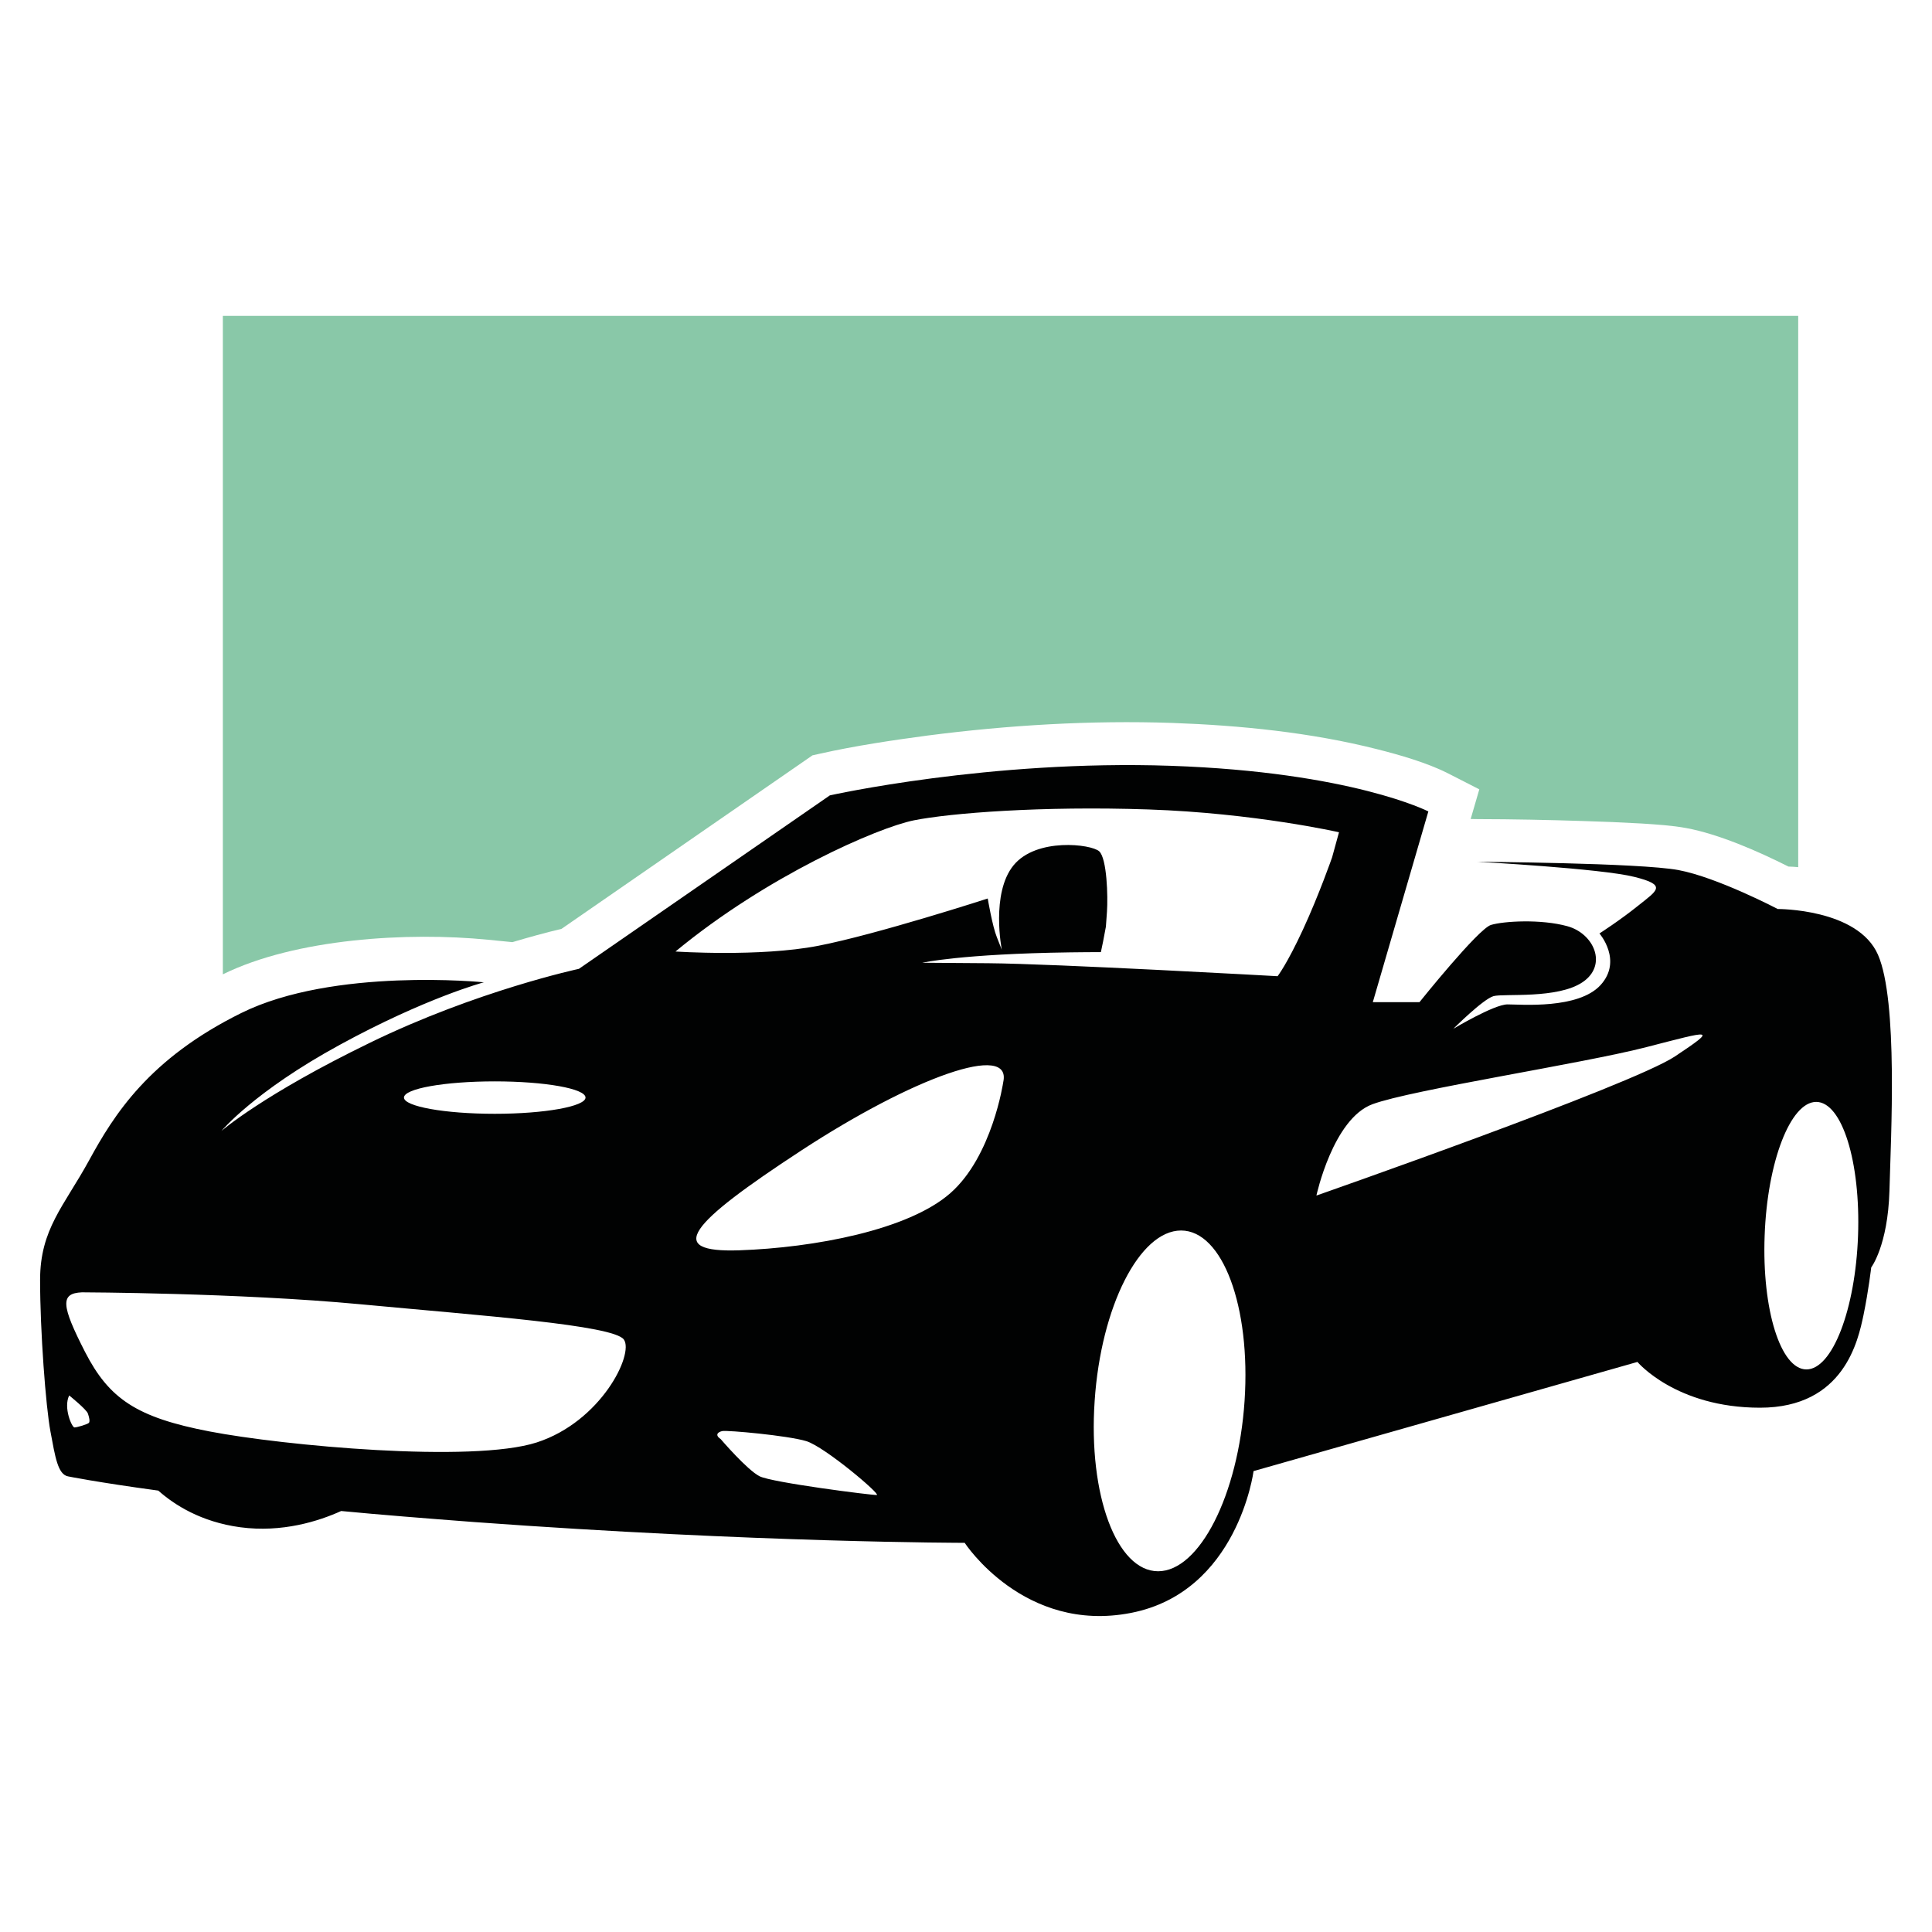
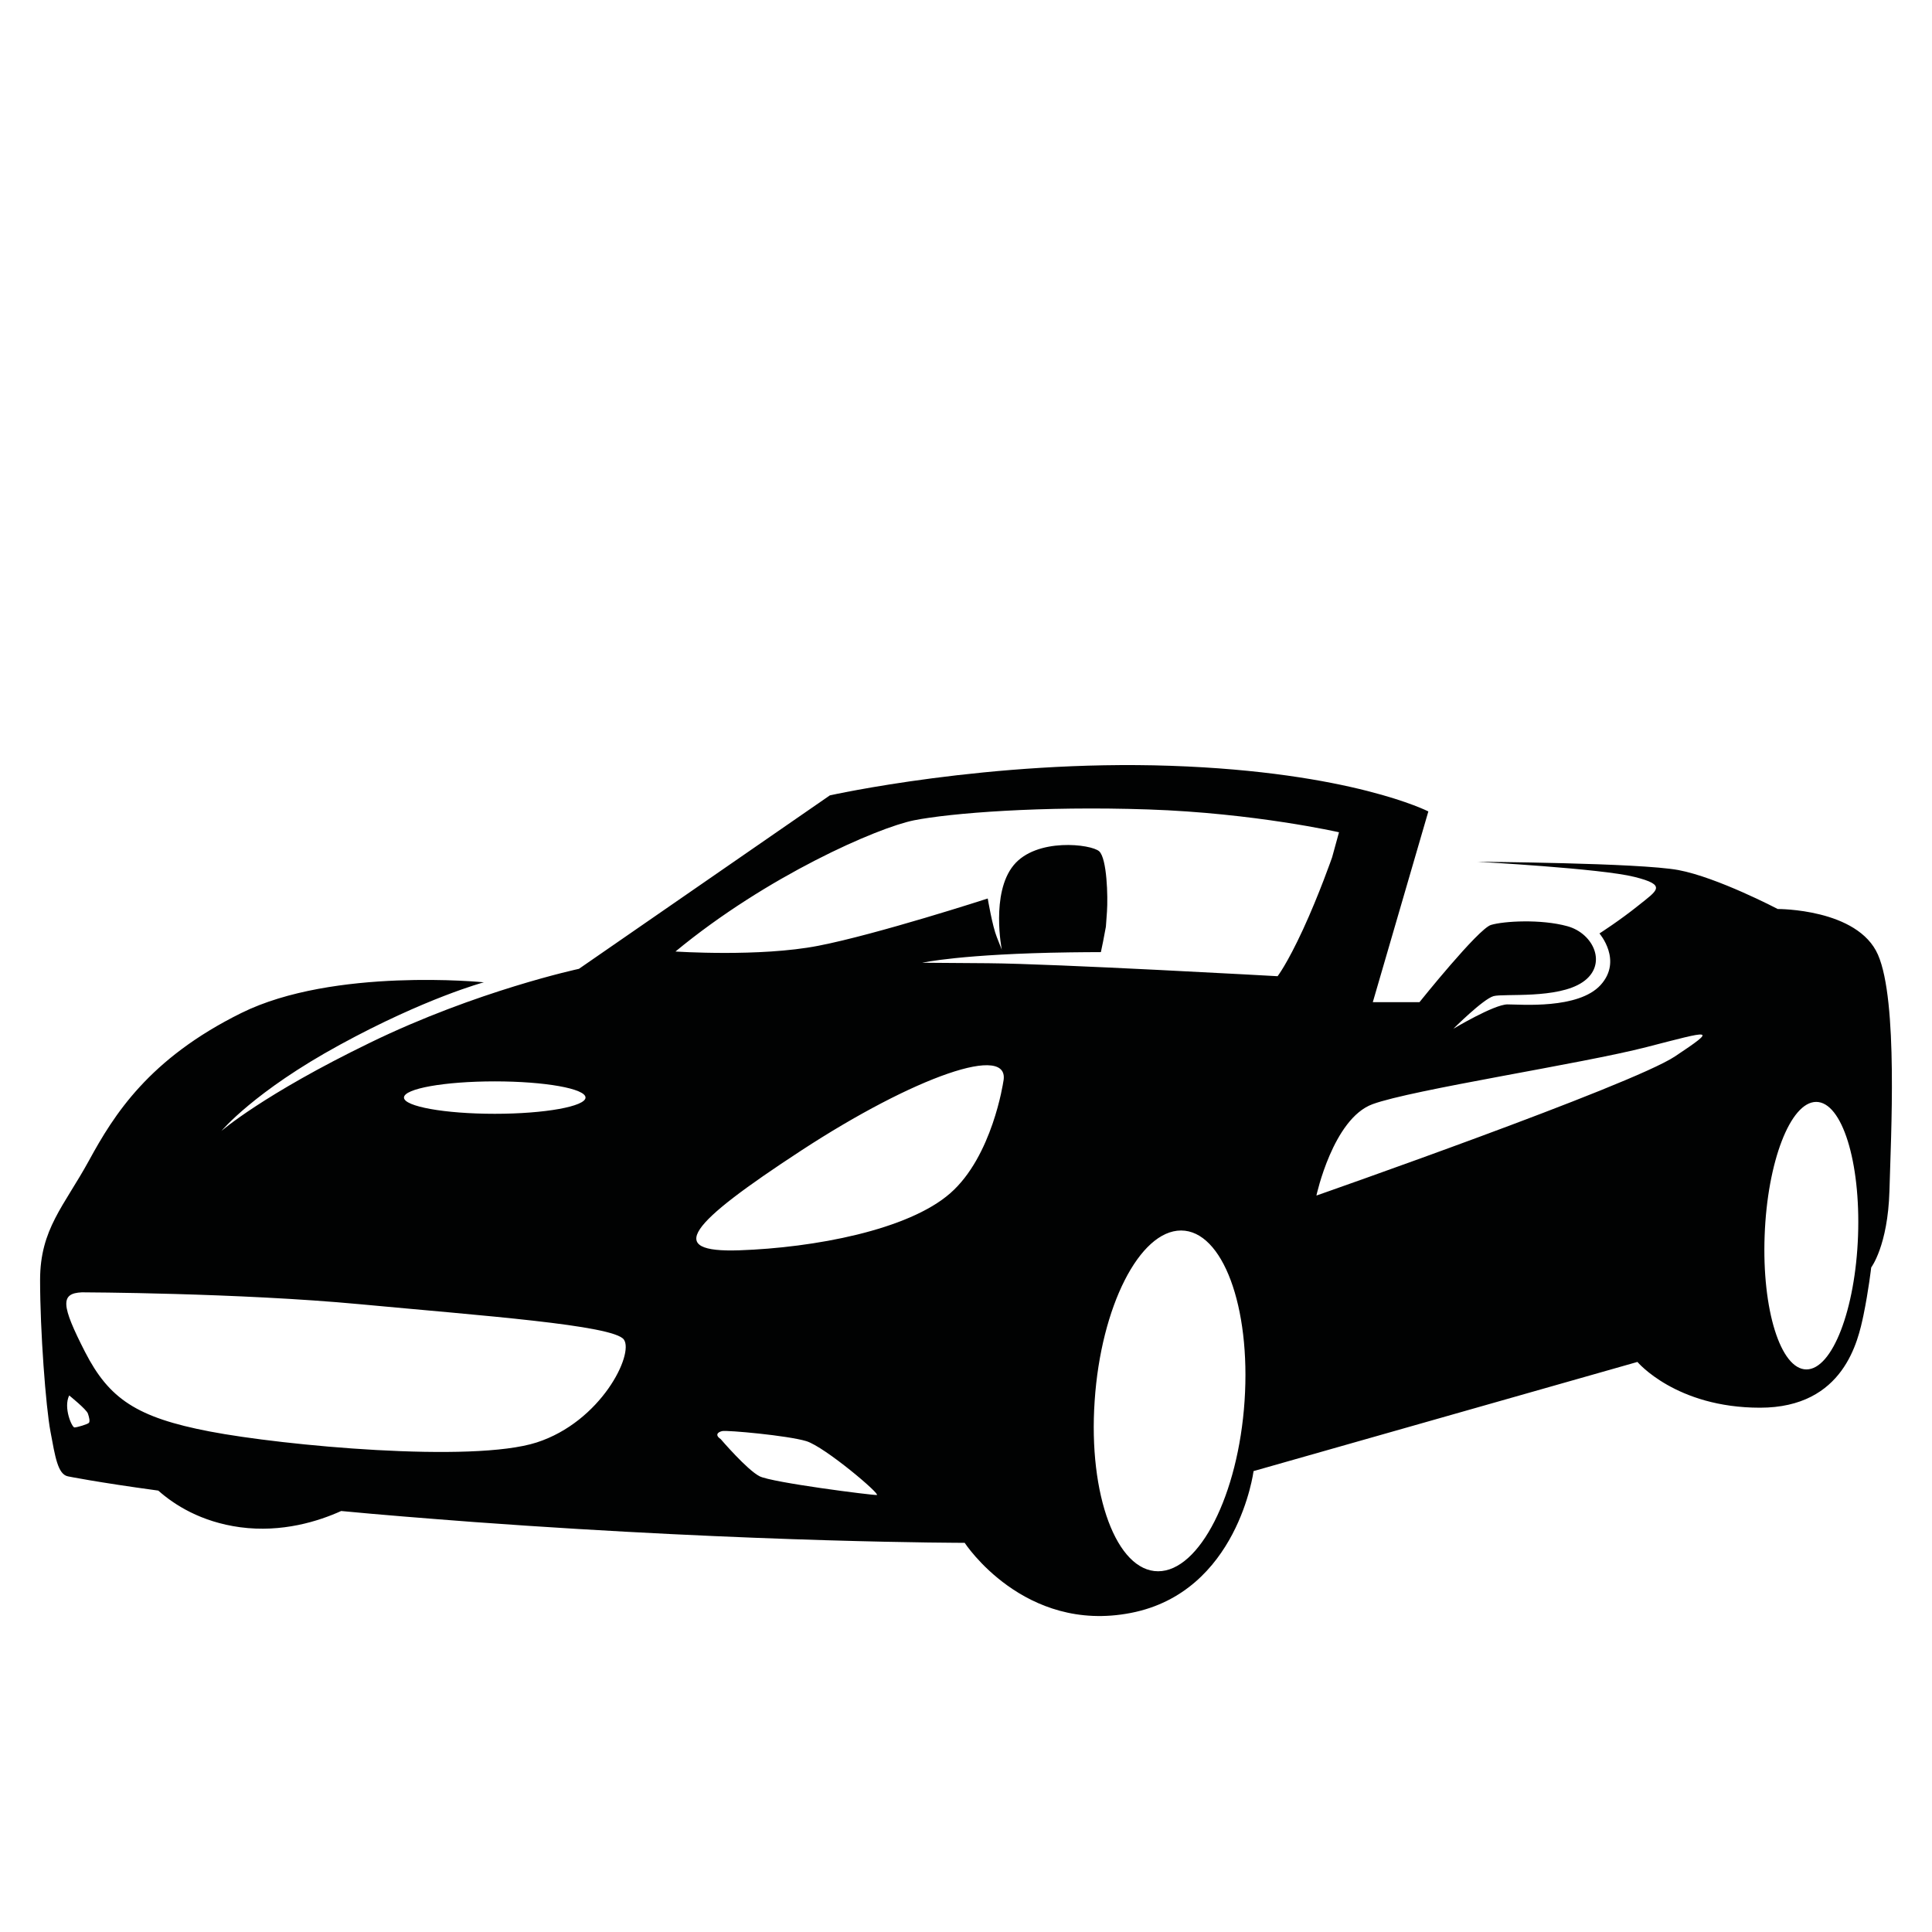
<svg xmlns="http://www.w3.org/2000/svg" version="1.1" id="Calque_1" x="0px" y="0px" width="32px" height="32px" viewBox="0 0 32 32" enable-background="new 0 0 32 32" xml:space="preserve">
  <g>
-     <path fill="#89C8A8" d="M3.691,5.232h26.093v9.131c-0.054-0.005-0.107-0.009-0.162-0.01c-0.515-0.26-1.16-0.539-1.689-0.637   c-0.241-0.045-0.502-0.06-0.742-0.076c-0.32-0.018-0.641-0.032-0.961-0.041c-0.583-0.019-1.171-0.031-1.756-0.032l-0.115-0.002   l0.143-0.491l-0.521-0.266c-0.341-0.173-0.799-0.305-1.165-0.397c-1.097-0.279-2.274-0.397-3.399-0.437   c-1.35-0.046-2.716,0.036-4.054,0.209c-0.585,0.078-1.194,0.169-1.772,0.298l-0.134,0.03L9.3,15.385   c-0.272,0.064-0.546,0.141-0.813,0.22l-0.404-0.04c-1.325-0.131-3.185-0.021-4.392,0.573V5.232z" />
    <g>
      <path fill="#010202" d="M31.105,15.813c-0.335-0.765-1.66-0.757-1.66-0.757s-1-0.524-1.645-0.645    c-0.645-0.12-3.33-0.137-3.33-0.137s2.049,0.111,2.6,0.25c0.551,0.137,0.379,0.223,0.068,0.473s-0.646,0.464-0.646,0.464    s0.388,0.447,0.019,0.854c-0.369,0.404-1.318,0.321-1.542,0.321c-0.223,0-0.897,0.404-0.897,0.404s0.493-0.493,0.666-0.541    c0.172-0.047,1.06,0.051,1.476-0.232c0.418-0.284,0.187-0.805-0.253-0.926c-0.438-0.121-1.055-0.085-1.266-0.021    c-0.211,0.064-1.184,1.279-1.184,1.279h-0.773l0.92-3.159c0,0-1.273-0.653-4.269-0.756c-2.993-0.103-5.644,0.49-5.644,0.49    l-4.156,2.873c0,0-1.688,0.361-3.459,1.223c-1.773,0.86-2.462,1.462-2.462,1.462s0.542-0.654,1.963-1.428    c1.42-0.776,2.383-1.034,2.383-1.034s-2.487-0.25-4.018,0.509c-1.531,0.757-2.109,1.686-2.522,2.443    C1.06,19.978,0.664,20.357,0.664,21.2c0,0.844,0.094,2.1,0.172,2.512c0.077,0.412,0.12,0.707,0.289,0.741    c0,0,0.475,0.097,1.497,0.236c0.263,0.234,0.705,0.519,1.356,0.607c0.696,0.093,1.302-0.101,1.673-0.269    c0.656,0.063,1.39,0.121,2.204,0.183c4.698,0.344,8.123,0.344,8.123,0.344s0.981,1.507,2.754,1.161    c1.772-0.345,2.031-2.349,2.031-2.349l6.358-1.808c0,0,0.637,0.758,2.03,0.758c1.396,0,1.626-1.119,1.714-1.532    c0.085-0.413,0.128-0.791,0.128-0.791s0.275-0.36,0.302-1.265C31.319,18.826,31.44,16.58,31.105,15.813z M8.195,17.911    c0.831,0,1.503,0.12,1.503,0.268c0,0.146-0.672,0.269-1.503,0.269s-1.504-0.122-1.504-0.269    C6.691,18.031,7.364,17.911,8.195,17.911z M1.474,23.565c-0.017,0.024-0.199,0.078-0.241,0.078c-0.041,0-0.187-0.326-0.087-0.53    c0,0,0.286,0.23,0.31,0.3C1.479,23.481,1.491,23.538,1.474,23.565z M8.888,23.892c-1.068,0.343-4.201,0.051-5.413-0.182    c-1.213-0.232-1.668-0.542-2.066-1.317c-0.396-0.774-0.414-0.972-0.052-0.988c0,0,2.59,0.008,4.605,0.197    c2.012,0.189,4.199,0.345,4.371,0.585C10.505,22.427,9.955,23.548,8.888,23.892z M14.522,24.762    c-0.077,0.005-1.734-0.206-1.94-0.31c-0.207-0.104-0.645-0.616-0.645-0.616c-0.095-0.063-0.057-0.115,0.026-0.133    c0.081-0.017,1.083,0.073,1.393,0.167C13.666,23.967,14.599,24.759,14.522,24.762z M16.617,17.922c0,0-0.18,1.23-0.877,1.841    c-0.696,0.611-2.255,0.903-3.494,0.946c-1.238,0.042-0.843-0.431,1.024-1.652C15.138,17.836,16.764,17.259,16.617,17.922z     M20.614,23.203c-0.104,1.559-0.747,2.822-1.432,2.822c-0.687,0-1.158-1.264-1.051-2.822c0.104-1.562,0.744-2.822,1.431-2.822    C20.25,20.381,20.718,21.642,20.614,23.203z M21.161,16.169c0,0-3.7-0.207-4.793-0.215c-1.092-0.008-1.092-0.008-1.092-0.008    s0.645-0.147,2.452-0.172c0.174-0.002,0.342-0.004,0.506-0.004c0.019-0.084,0.049-0.233,0.083-0.421c0,0,0,0,0.018-0.25    c0.017-0.25,0-0.877-0.128-0.998c-0.13-0.12-1.042-0.232-1.42,0.232c-0.379,0.464-0.194,1.398-0.194,1.398    s-0.009-0.025-0.082-0.208c-0.074-0.181-0.151-0.641-0.151-0.641s-1.833,0.594-2.806,0.783c-0.972,0.189-2.366,0.095-2.366,0.095    c1.514-1.252,3.348-2.052,3.95-2.173c0.602-0.12,2.117-0.24,3.882-0.18c1.763,0.06,3.158,0.378,3.158,0.378L22.064,14.2    c0,0-0.216,0.619-0.482,1.195S21.161,16.169,21.161,16.169z M27.742,17.498c-0.725,0.481-5.938,2.304-5.938,2.304    s0.274-1.272,0.929-1.513c0.653-0.241,3.477-0.671,4.543-0.947C28.345,17.067,28.465,17.016,27.742,17.498z M30.775,20.467    c-0.044,1.225-0.427,2.215-0.855,2.215c-0.427,0-0.738-0.99-0.692-2.215c0.044-1.224,0.427-2.216,0.854-2.216    S30.819,19.243,30.775,20.467z" />
    </g>
  </g>
</svg>